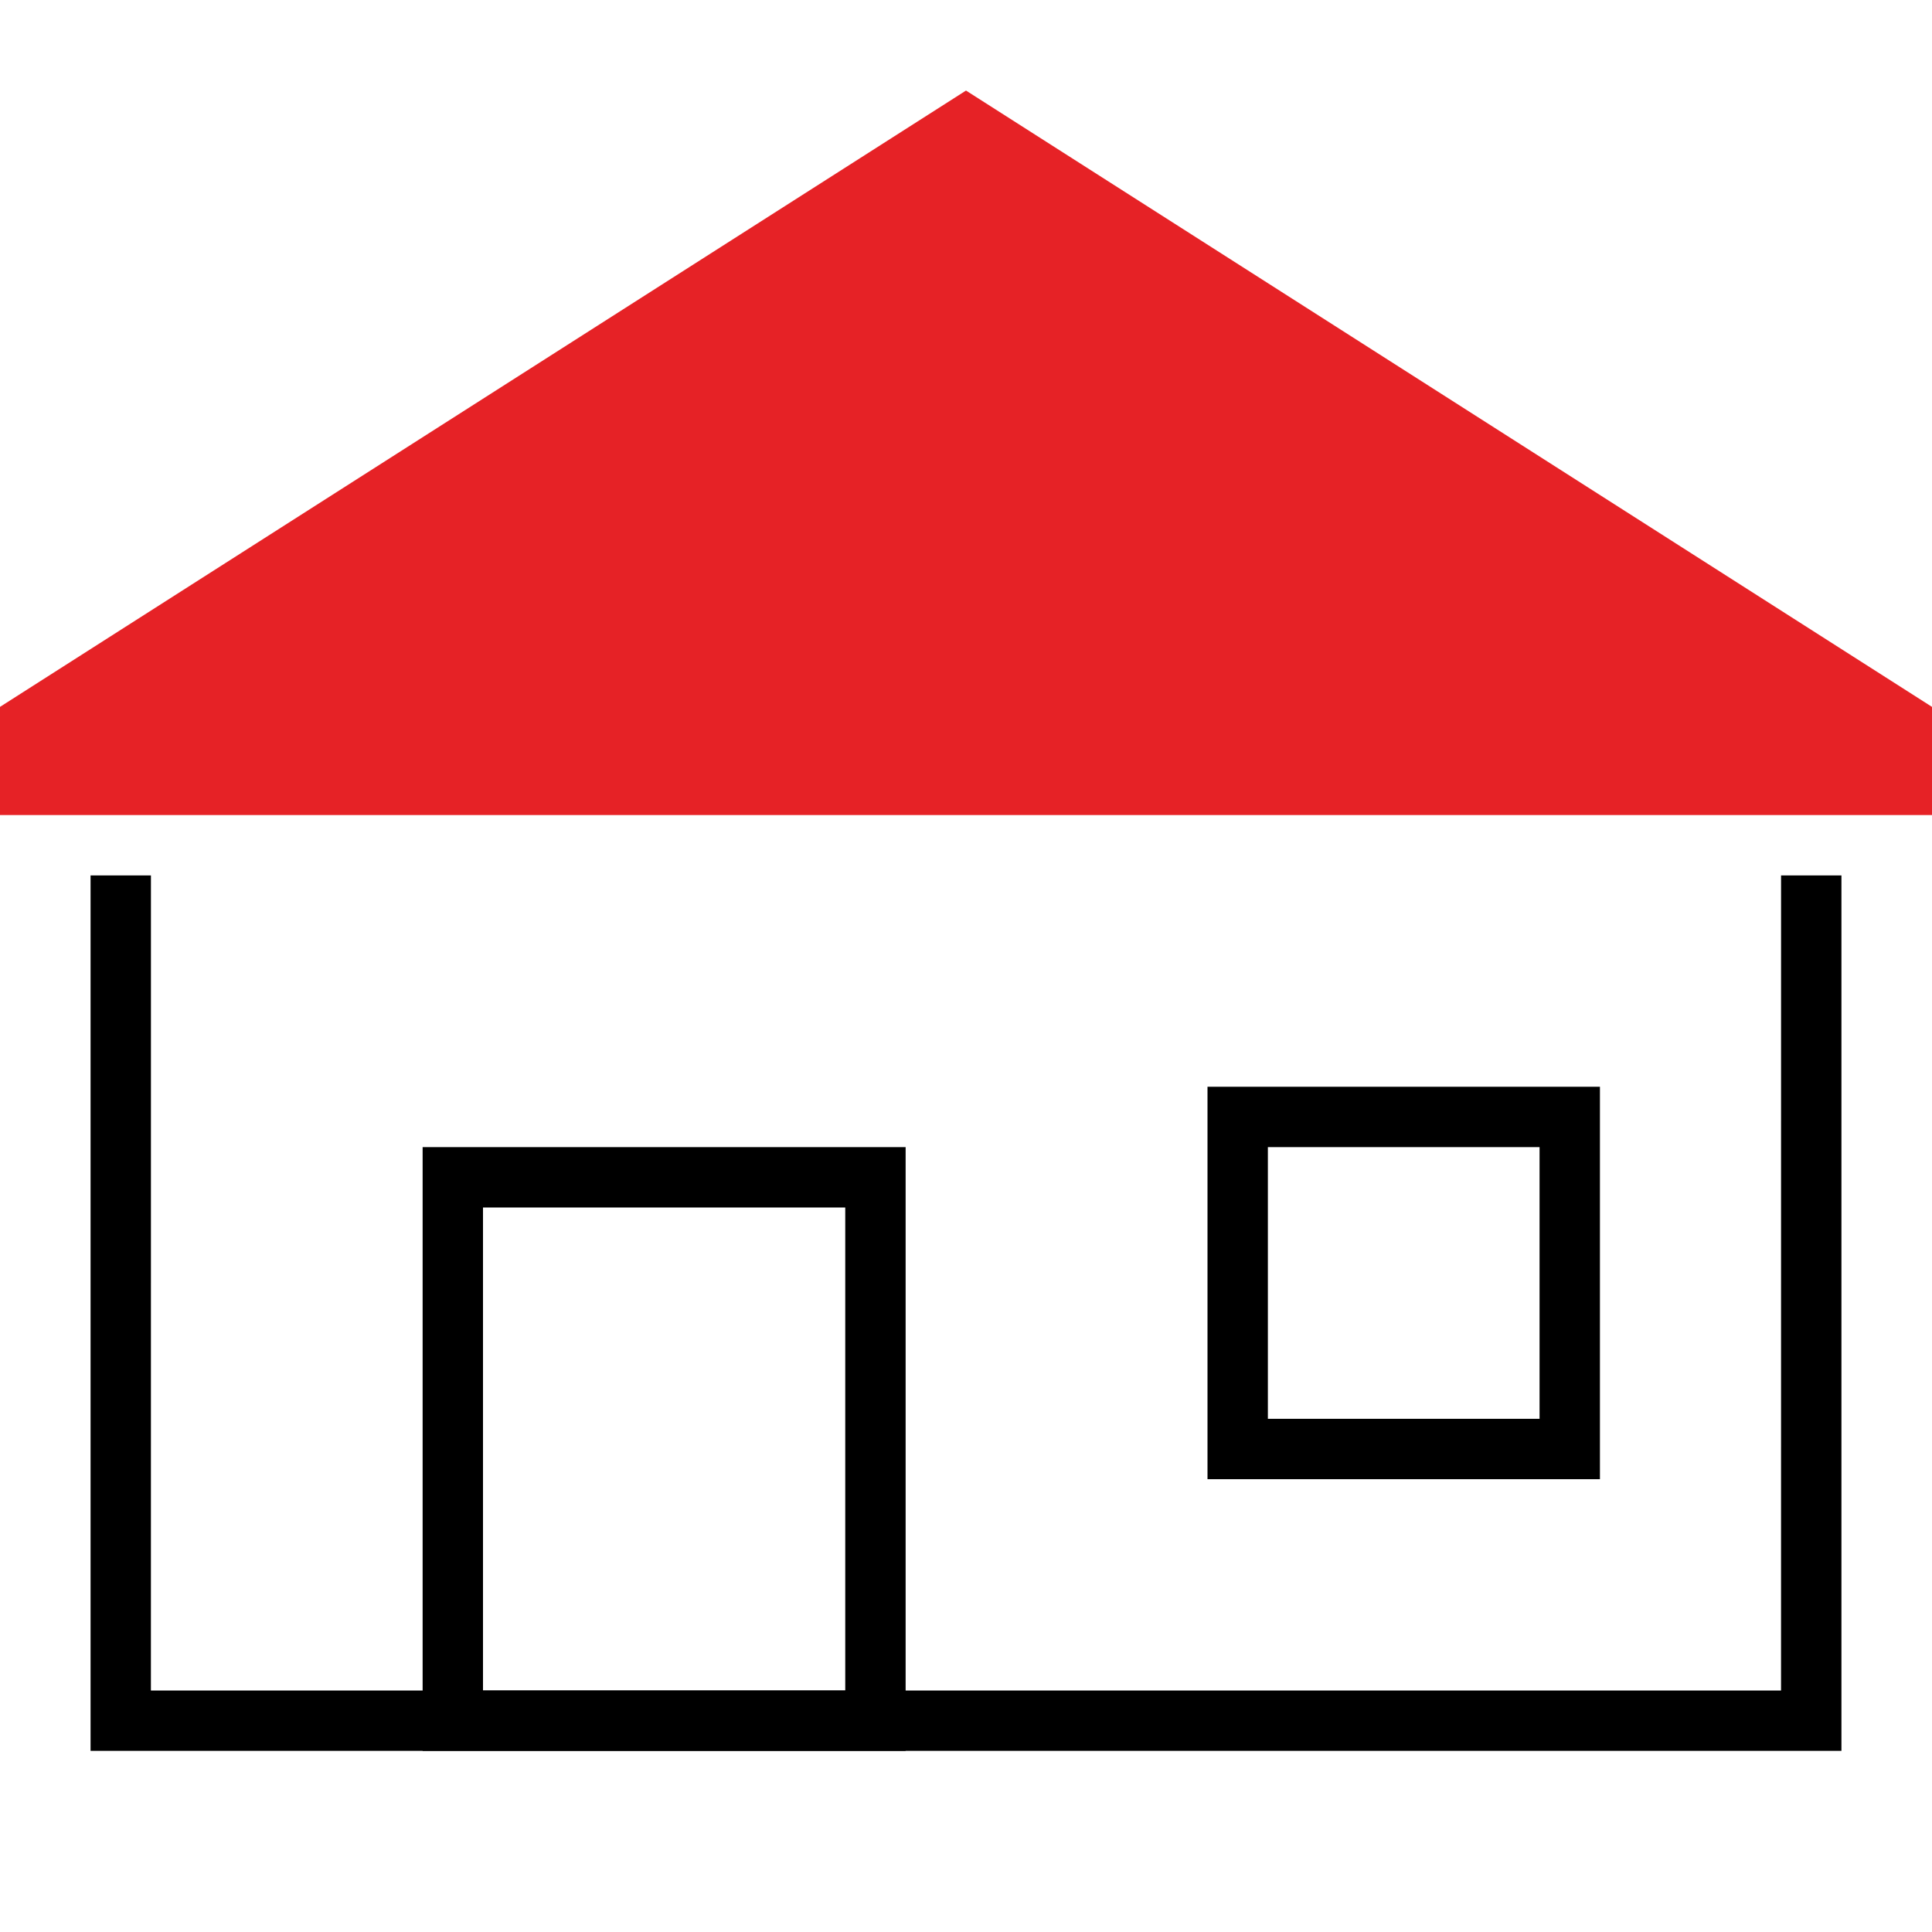
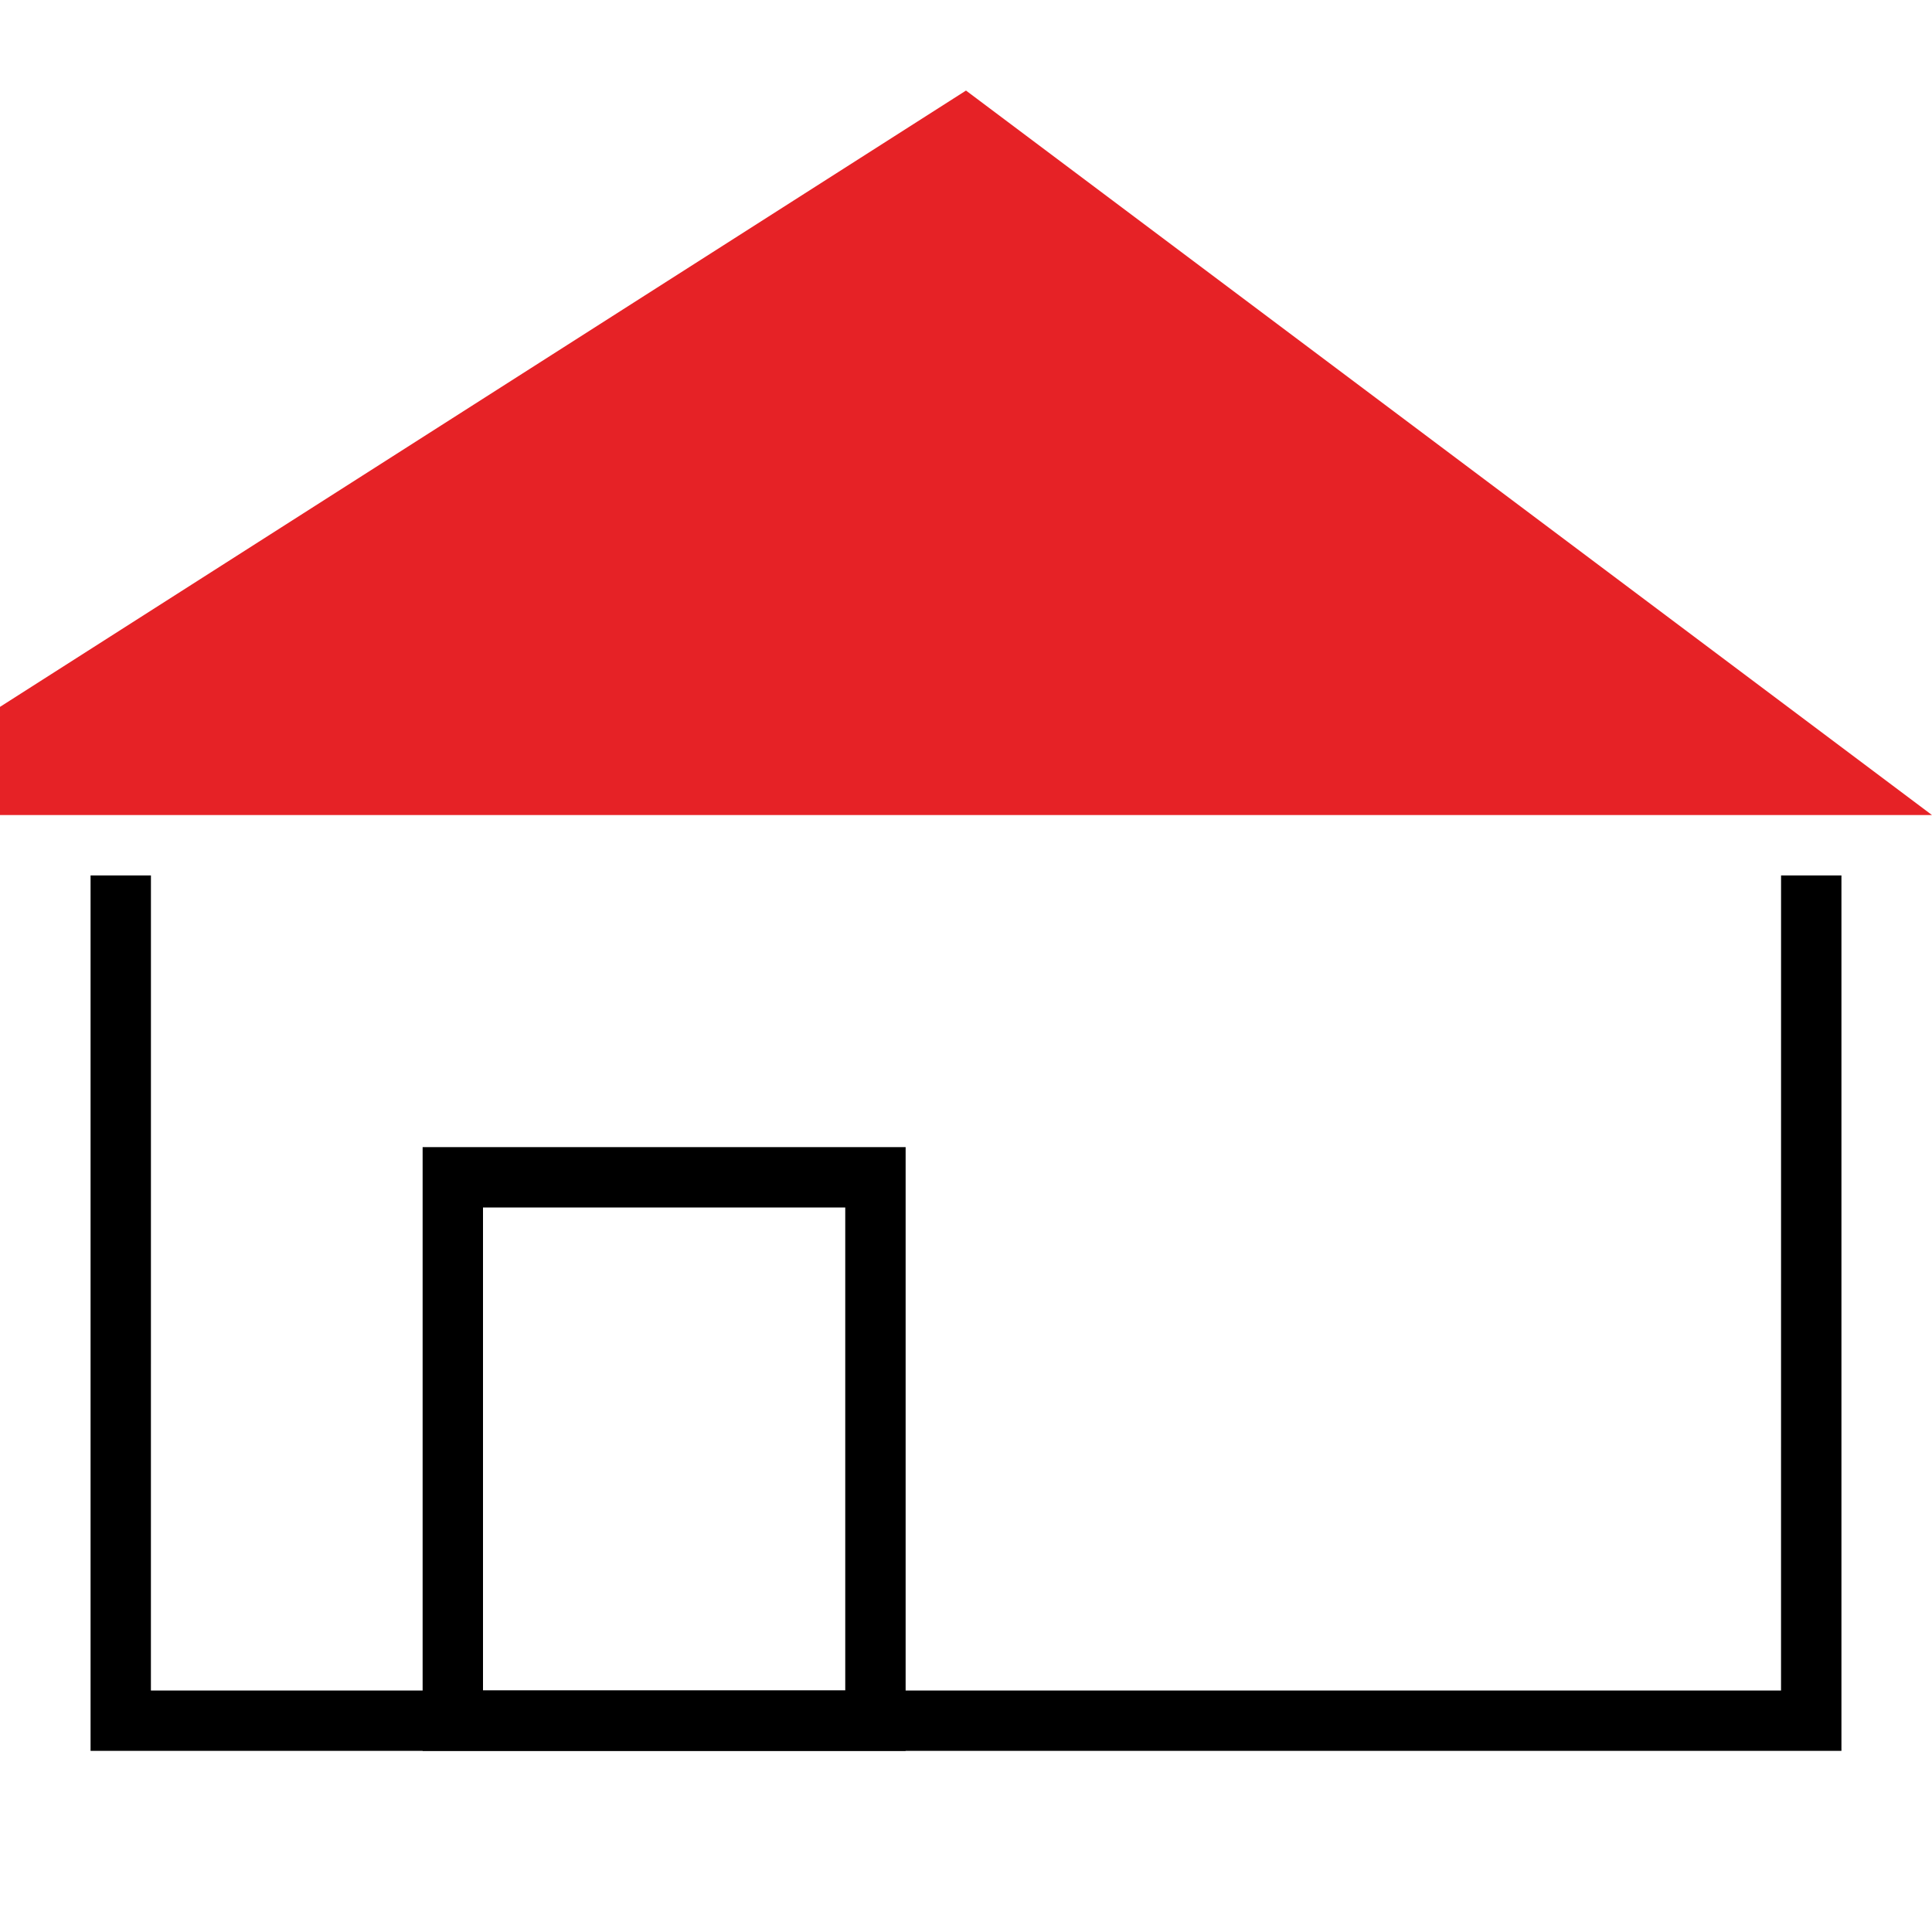
<svg xmlns="http://www.w3.org/2000/svg" width="64" height="64" viewBox="0 0 64 64" fill="none">
  <path d="M5 29L4.999 56H58.999L59 29H61V58H3V29H5Z" fill="black" />
-   <path fill-rule="evenodd" clip-rule="evenodd" d="M32 3L0 23.416V27H64V23.416L32 3Z" fill="#E62226" />
-   <path d="M53 36H40V49H53V36ZM51 38V47H42V38H51Z" fill="black" />
+   <path fill-rule="evenodd" clip-rule="evenodd" d="M32 3L0 23.416V27H64L32 3Z" fill="#E62226" />
  <path d="M30 38H14V58H30V38ZM28 40V56H16V40H28Z" fill="black" />
</svg>